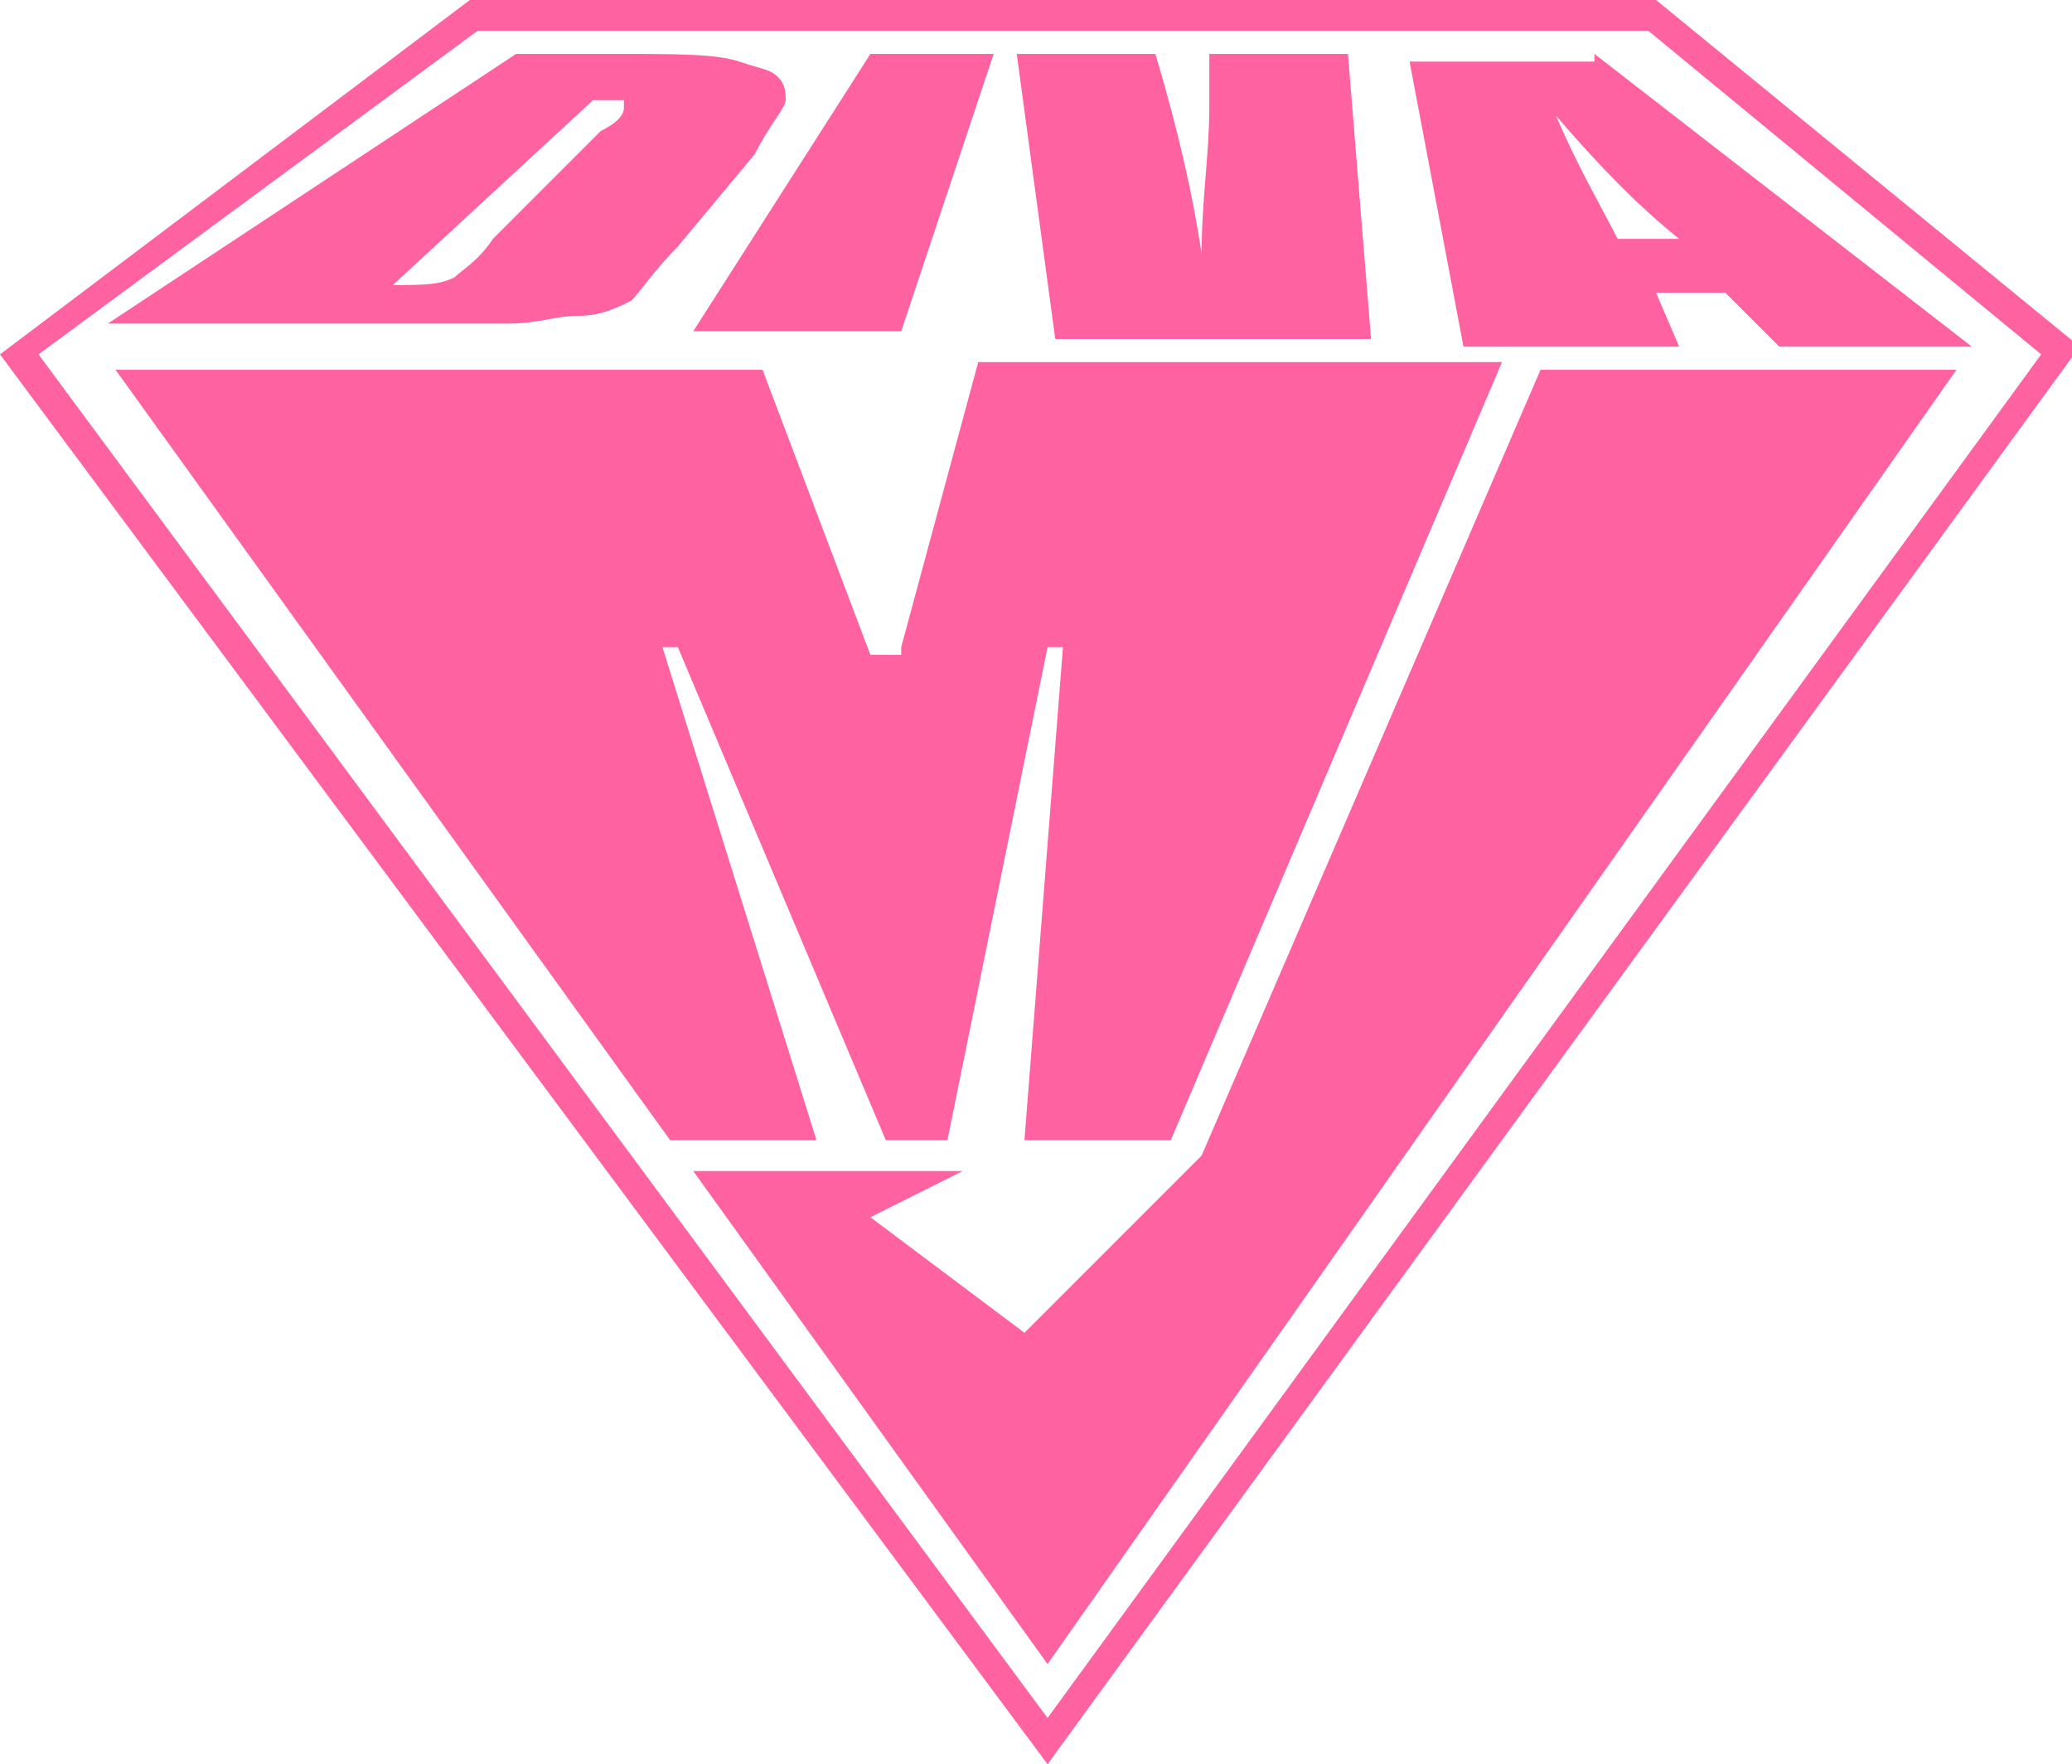
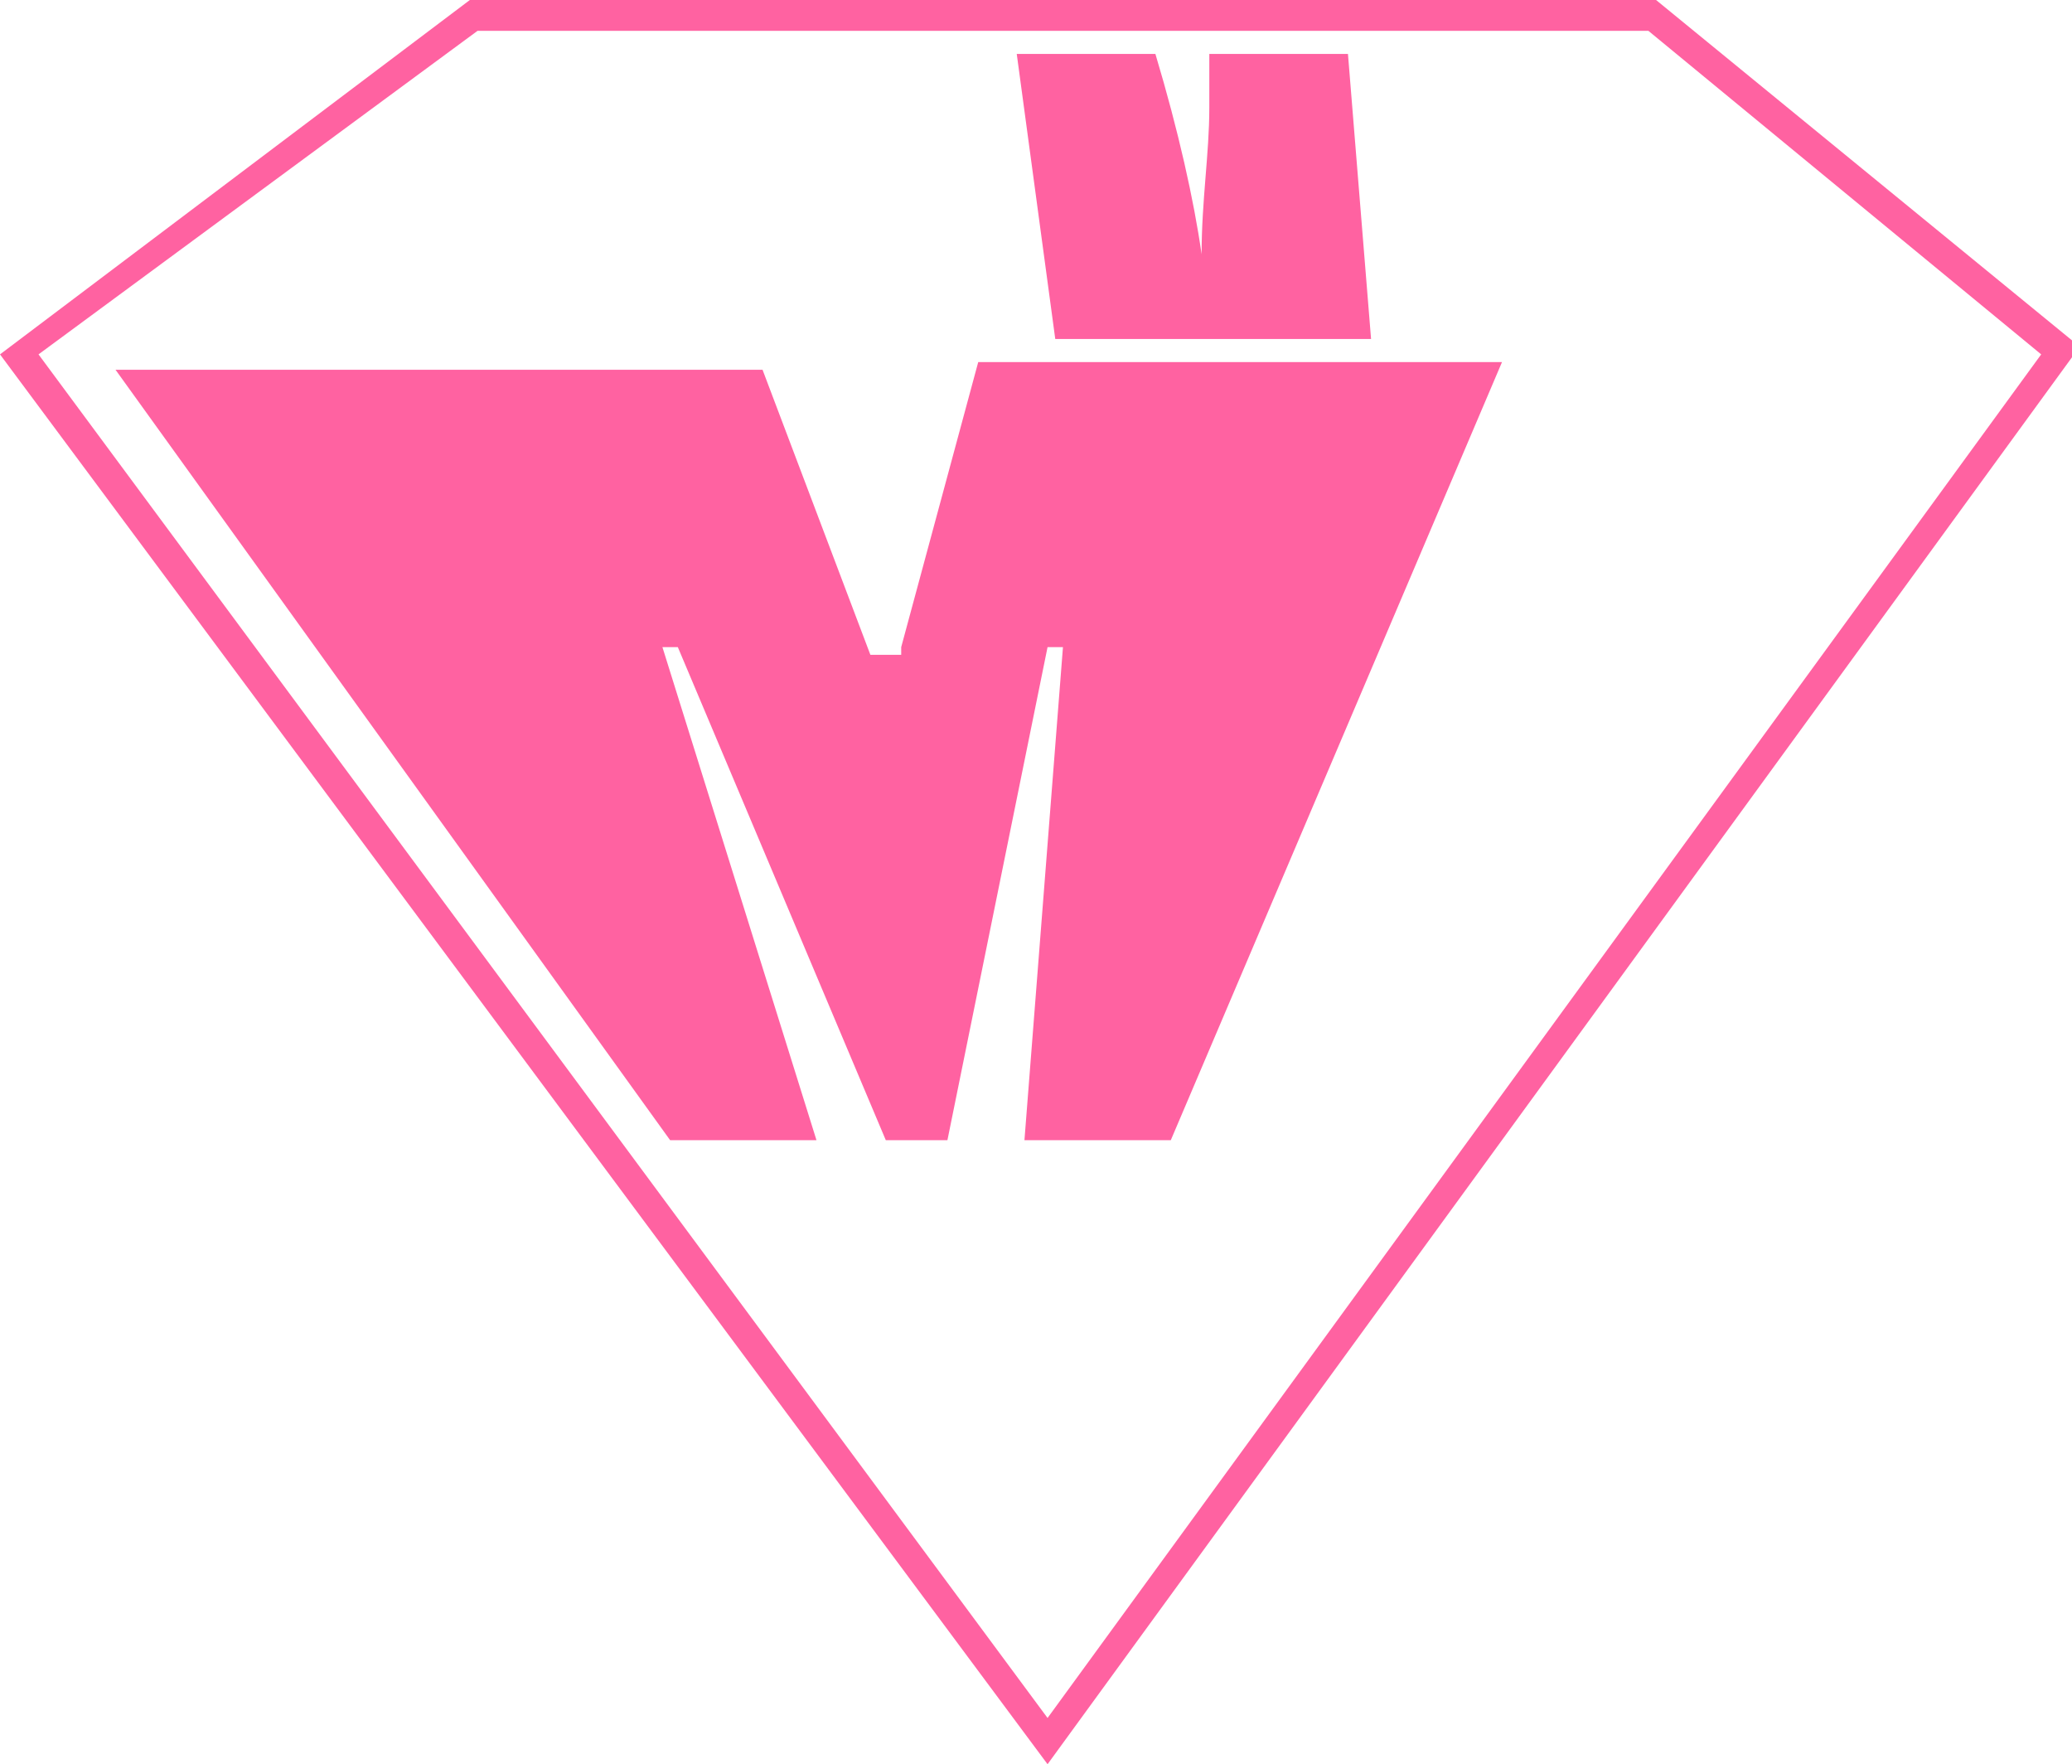
<svg xmlns="http://www.w3.org/2000/svg" version="1.1" id="レイヤー_1" x="0px" y="0px" viewBox="0 0 26.9 22.9" style="enable-background:new 0 0 26.9 22.9;" xml:space="preserve">
  <style type="text/css">
	.st0{fill:#FF62A1;}
</style>
  <g id="pic">
</g>
  <g id="design">
    <g>
      <g>
        <path class="st0" d="M0,4.6L6.1,0h15.3v0.2l-0.1,0.1l0.1-0.1V0h0.1l5.5,4.5L13.6,22.9L0,4.6L0,4.6z M6.2,0.4L0.5,4.6l13.1,17.7     L26.5,4.6l-5.1-4.2L6.2,0.4L6.2,0.4z" />
      </g>
      <g>
        <path class="st0" d="M11.7,8.4l1-3.7h6.8l-4.3,10.1h-1.9l0.5-6.4h-0.2l-1.3,6.4h-0.8L8.8,8.4H8.6l2,6.4H8.7L1.5,4.8h8.4l1.4,3.7     H11.7z" />
-         <path class="st0" d="M11.3,15.8l2,1.5l2.3-2.3l4.4-10.2h5.4L13.6,21.6L9,15.2l3.5,0L11.3,15.8z" />
      </g>
      <g>
-         <path class="st0" d="M6.7,0.7H8c0.8,0,1.3,0,1.6,0.1s0.4,0.1,0.5,0.2c0.1,0.1,0.1,0.2,0.1,0.3c0,0.1-0.2,0.3-0.4,0.7L8.8,3.2     C8.5,3.5,8.3,3.8,8.2,3.9C8,4,7.8,4.1,7.5,4.1S7,4.2,6.6,4.2c-0.3,0-0.8,0-1.5,0H1.4L6.7,0.7z M7.7,1.3L5.1,3.7     c0.4,0,0.6,0,0.8-0.1C6,3.5,6.2,3.4,6.4,3.1l1.4-1.4C8,1.6,8.1,1.5,8.1,1.4c0-0.1,0-0.1,0-0.1C8.1,1.3,7.9,1.3,7.7,1.3z" />
-         <path class="st0" d="M12.9,0.7l-1.2,3.6L9,4.3l2.3-3.6H12.9z" />
        <path class="st0" d="M17.5,0.7l0.3,3.7l-4.1,0l-0.5-3.7H15c0.3,1,0.5,1.9,0.6,2.6c0-0.7,0.1-1.3,0.1-1.9l0-0.7L17.5,0.7L17.5,0.7     z" />
-         <path class="st0" d="M20.7,0.7l4.9,3.8l-2.5,0l-0.7-0.7l-0.9,0l0.3,0.7l-2.8,0l-0.7-3.7H20.7z M21.8,3.1c-0.5-0.4-1-0.9-1.6-1.6     c0.3,0.7,0.6,1.2,0.8,1.6L21.8,3.1z" />
      </g>
    </g>
  </g>
  <g id="guide">
</g>
  <g id="info">
</g>
</svg>